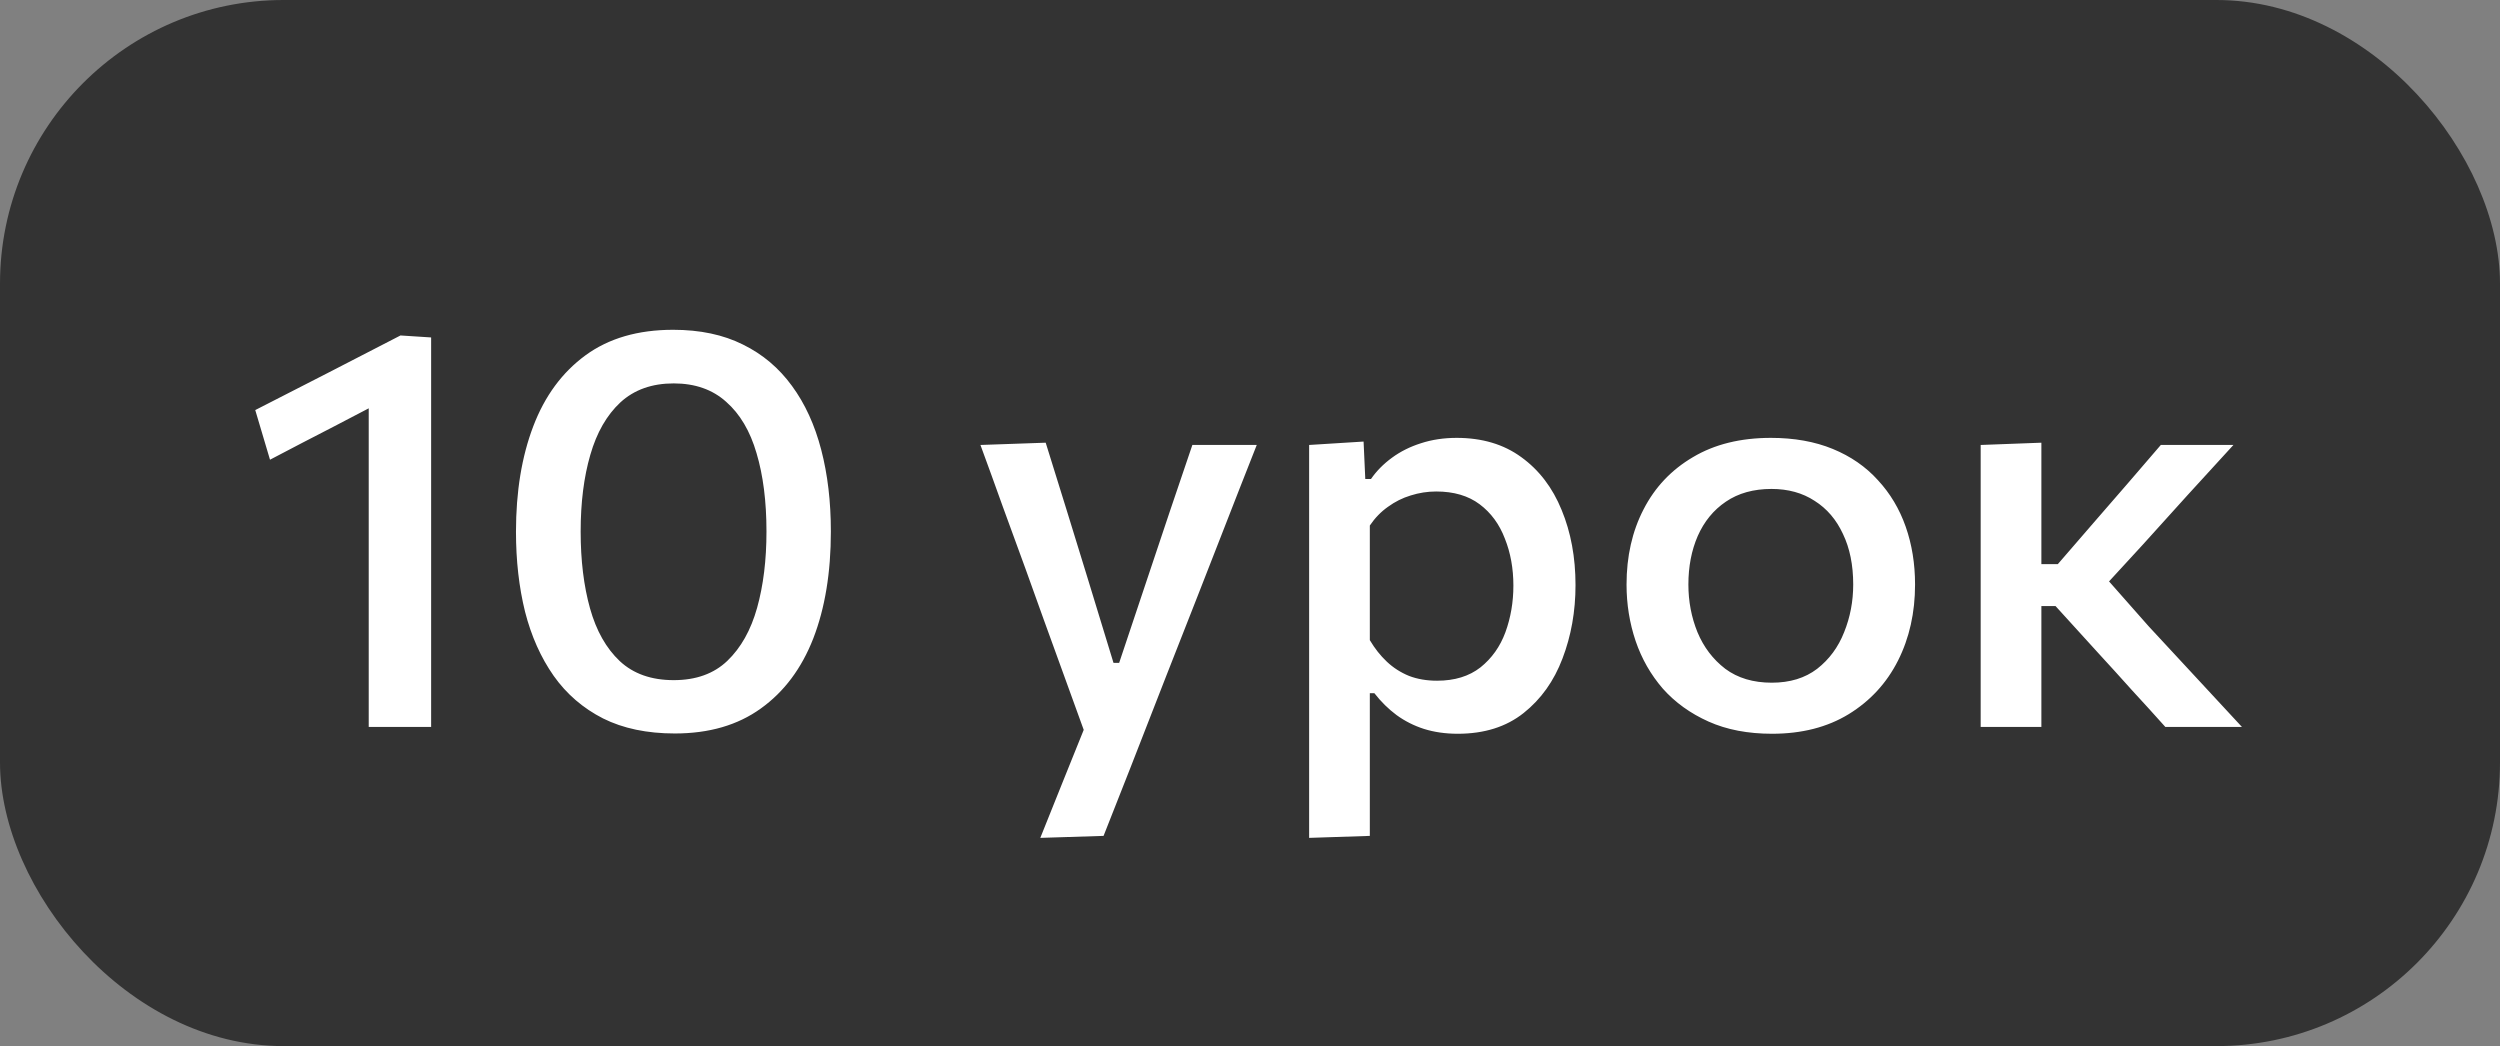
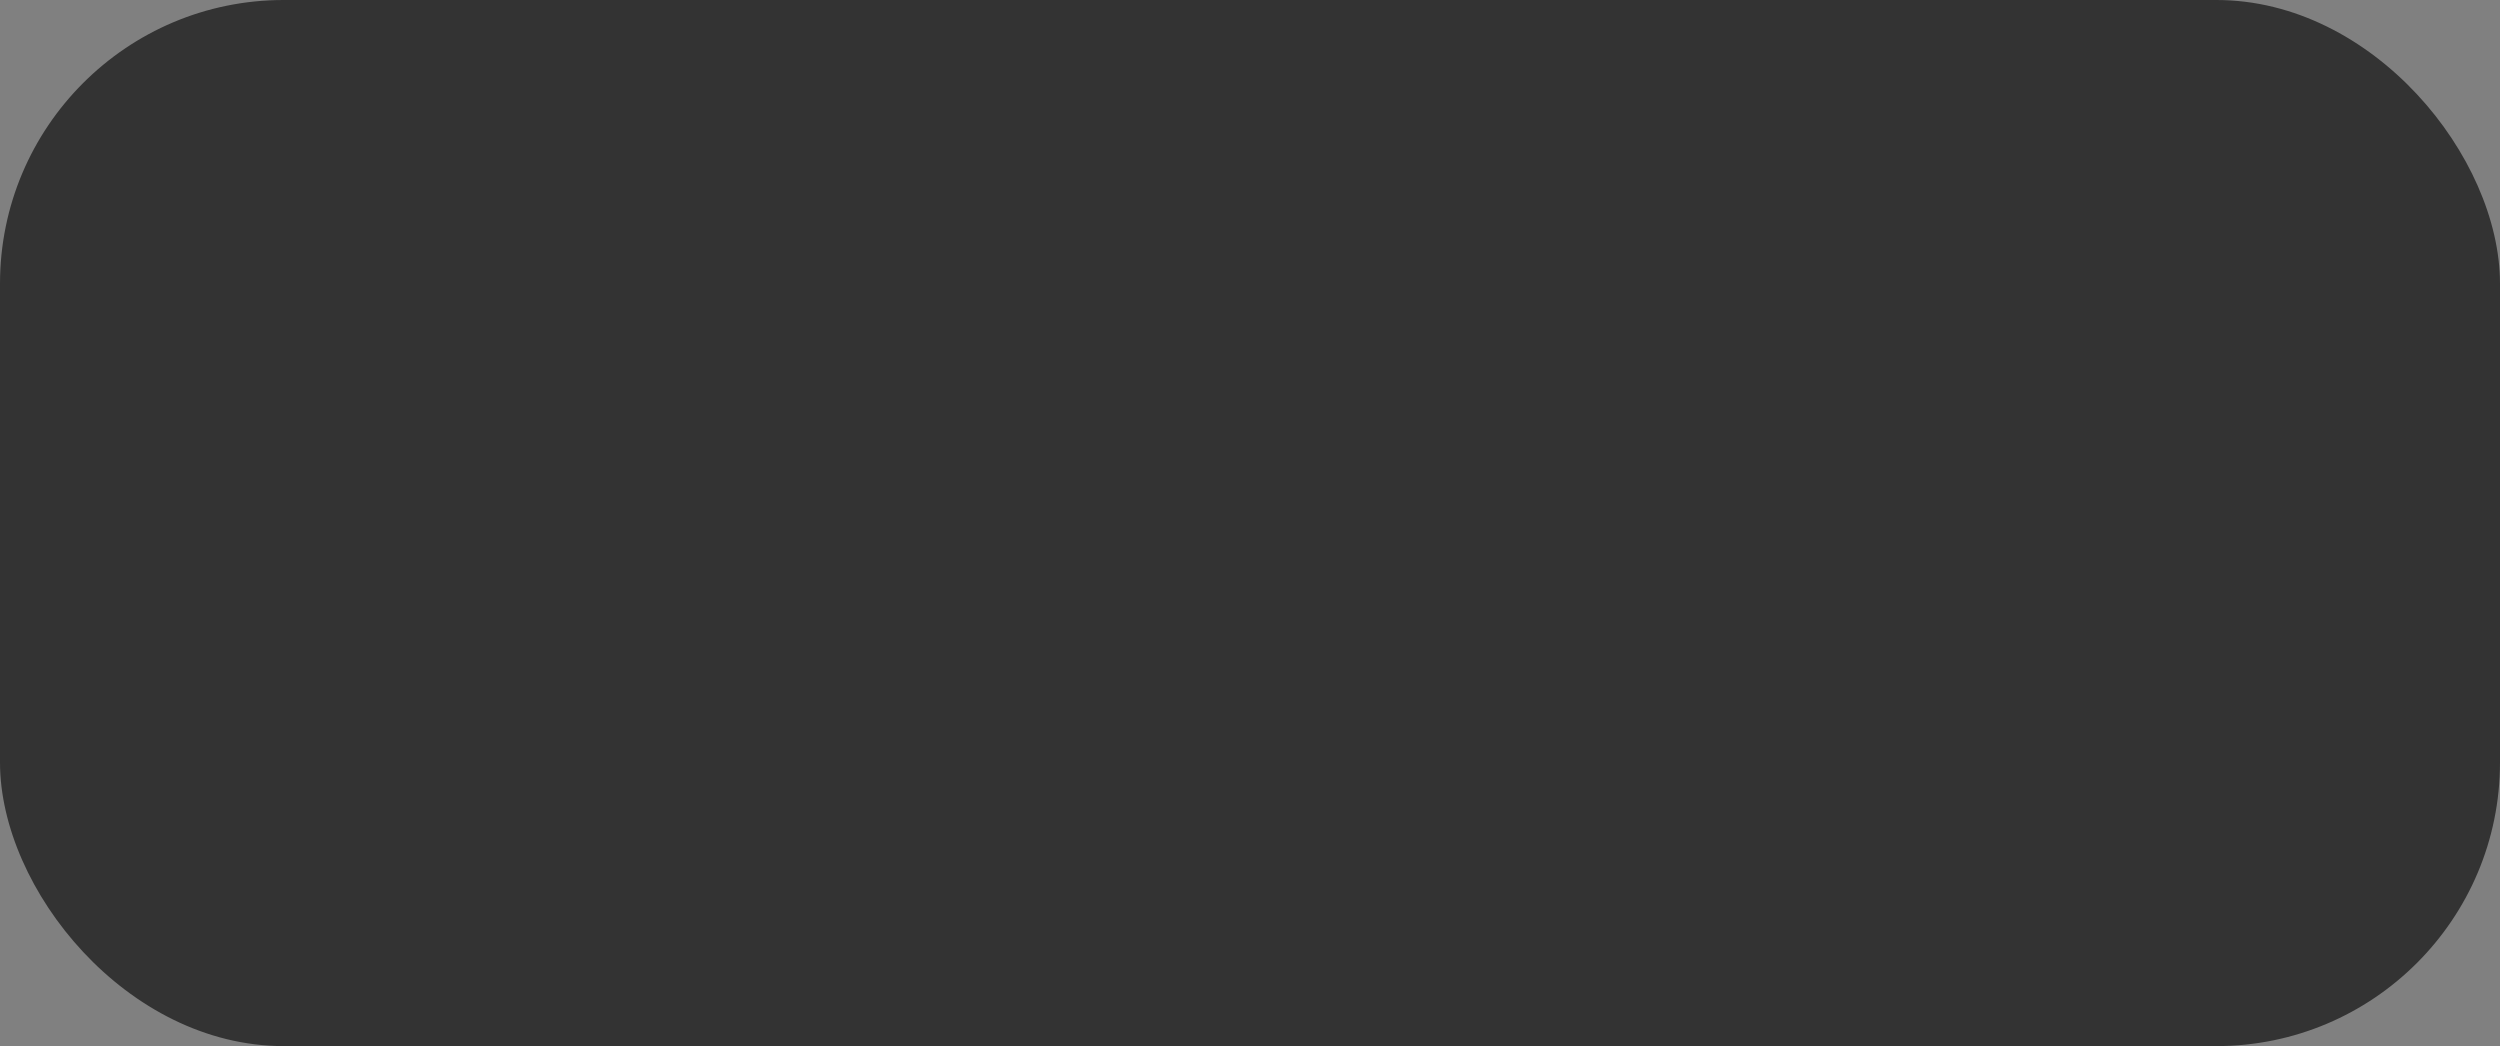
<svg xmlns="http://www.w3.org/2000/svg" width="141" height="59" viewBox="0 0 141 59" fill="none">
  <rect x="0" y="0" width="141" height="59" fill="#808080" stroke="none" />
  <rect width="141" height="59" rx="16" fill="#333333" />
-   <path d="M15.228 25.928L14.396 23.128C15.761 22.424 17.127 21.725 18.492 21.032C19.857 20.328 21.223 19.624 22.588 18.92L22.476 22.152C21.271 22.781 20.065 23.411 18.86 24.04C17.655 24.659 16.444 25.288 15.228 25.928ZM20.796 41C20.796 39.837 20.796 38.712 20.796 37.624C20.796 36.536 20.796 35.336 20.796 34.024V27.304C20.796 26.173 20.796 25.048 20.796 23.928C20.796 22.797 20.796 21.667 20.796 20.536L22.588 18.92L24.316 19.032C24.316 20.259 24.316 21.507 24.316 22.776C24.316 24.045 24.316 25.341 24.316 26.664V34.024C24.316 35.336 24.316 36.536 24.316 37.624C24.316 38.712 24.316 39.837 24.316 41H20.796ZM38.061 41.368C36.493 41.368 35.143 41.085 34.013 40.52C32.882 39.944 31.954 39.144 31.229 38.12C30.503 37.085 29.965 35.88 29.613 34.504C29.271 33.117 29.101 31.613 29.101 29.992C29.101 27.731 29.426 25.747 30.077 24.04C30.727 22.333 31.709 21 33.021 20.04C34.333 19.08 35.981 18.6 37.965 18.6C39.479 18.6 40.791 18.877 41.901 19.432C43.01 19.976 43.933 20.755 44.669 21.768C45.405 22.771 45.954 23.971 46.317 25.368C46.679 26.755 46.861 28.291 46.861 29.976C46.861 32.291 46.53 34.301 45.869 36.008C45.207 37.704 44.221 39.021 42.909 39.96C41.607 40.899 39.991 41.368 38.061 41.368ZM37.997 38.36C39.255 38.36 40.263 37.997 41.021 37.272C41.789 36.536 42.349 35.539 42.701 34.28C43.053 33.021 43.229 31.587 43.229 29.976C43.229 28.28 43.042 26.808 42.669 25.56C42.306 24.312 41.735 23.347 40.957 22.664C40.189 21.971 39.202 21.624 37.997 21.624C36.77 21.624 35.767 21.981 34.989 22.696C34.221 23.411 33.655 24.397 33.293 25.656C32.93 26.904 32.749 28.344 32.749 29.976C32.749 31.608 32.925 33.053 33.277 34.312C33.629 35.571 34.189 36.563 34.957 37.288C35.725 38.003 36.738 38.36 37.997 38.36ZM58.673 47.256C59.1 46.189 59.532 45.112 59.969 44.024C60.406 42.936 60.838 41.864 61.265 40.808V41.56C60.87 40.461 60.47 39.357 60.065 38.248C59.66 37.128 59.265 36.04 58.881 34.984L57.841 32.088C57.425 30.947 56.998 29.779 56.561 28.584C56.134 27.389 55.713 26.227 55.297 25.096L58.977 24.968C59.382 26.269 59.777 27.539 60.161 28.776C60.545 30.013 60.934 31.277 61.329 32.568L62.801 37.384H63.121L64.737 32.552C65.164 31.293 65.58 30.051 65.985 28.824C66.401 27.587 66.822 26.344 67.249 25.096H70.881C70.55 25.949 70.225 26.776 69.905 27.576C69.596 28.365 69.254 29.24 68.881 30.2C68.508 31.16 68.06 32.307 67.537 33.64L65.777 38.12C64.988 40.147 64.316 41.869 63.761 43.288C63.206 44.707 62.7 45.992 62.241 47.144L58.673 47.256ZM73.835 47.256C73.835 46.093 73.835 44.947 73.835 43.816C73.835 42.696 73.835 41.48 73.835 40.168V32.424C73.835 31.24 73.835 30.035 73.835 28.808C73.835 27.571 73.835 26.333 73.835 25.096L76.906 24.904L77.002 27.016H77.323C77.632 26.568 78.026 26.168 78.507 25.816C78.987 25.464 79.531 25.192 80.138 25C80.757 24.797 81.429 24.696 82.154 24.696C83.594 24.696 84.811 25.059 85.802 25.784C86.805 26.509 87.562 27.501 88.075 28.76C88.597 30.019 88.859 31.432 88.859 33C88.859 34.483 88.613 35.864 88.123 37.144C87.642 38.413 86.912 39.437 85.93 40.216C84.949 40.995 83.712 41.384 82.219 41.384C81.525 41.384 80.891 41.293 80.314 41.112C79.749 40.931 79.232 40.669 78.763 40.328C78.304 39.987 77.888 39.576 77.514 39.096H77.258V40.344C77.258 41.571 77.258 42.717 77.258 43.784C77.258 44.861 77.258 45.981 77.258 47.144L73.835 47.256ZM81.05 38.392C82.043 38.392 82.859 38.141 83.499 37.64C84.138 37.128 84.608 36.467 84.906 35.656C85.205 34.835 85.355 33.96 85.355 33.032C85.355 32.061 85.195 31.176 84.874 30.376C84.565 29.565 84.091 28.92 83.451 28.44C82.811 27.96 81.995 27.72 81.002 27.72C80.512 27.72 80.032 27.795 79.562 27.944C79.104 28.083 78.677 28.296 78.282 28.584C77.888 28.861 77.546 29.213 77.258 29.64V36.104C77.536 36.573 77.856 36.979 78.219 37.32C78.581 37.661 78.997 37.928 79.466 38.12C79.936 38.301 80.464 38.392 81.05 38.392ZM99.945 41.384C98.579 41.384 97.385 41.155 96.361 40.696C95.337 40.237 94.478 39.619 93.784 38.84C93.102 38.051 92.59 37.155 92.249 36.152C91.907 35.139 91.737 34.077 91.737 32.968C91.737 31.379 92.056 29.965 92.697 28.728C93.337 27.48 94.264 26.499 95.481 25.784C96.697 25.059 98.163 24.696 99.88 24.696C101.193 24.696 102.355 24.904 103.369 25.32C104.382 25.736 105.23 26.323 105.913 27.08C106.606 27.827 107.129 28.701 107.481 29.704C107.833 30.707 108.009 31.795 108.009 32.968C108.009 34.557 107.689 35.987 107.049 37.256C106.409 38.525 105.481 39.533 104.265 40.28C103.059 41.016 101.619 41.384 99.945 41.384ZM99.928 38.504C100.953 38.504 101.806 38.243 102.489 37.72C103.171 37.187 103.678 36.499 104.009 35.656C104.35 34.813 104.521 33.917 104.521 32.968C104.521 31.869 104.329 30.92 103.945 30.12C103.571 29.309 103.038 28.685 102.345 28.248C101.662 27.8 100.851 27.576 99.912 27.576C98.899 27.576 98.04 27.816 97.337 28.296C96.643 28.765 96.115 29.411 95.752 30.232C95.4 31.043 95.225 31.955 95.225 32.968C95.225 33.917 95.395 34.813 95.737 35.656C96.088 36.499 96.611 37.187 97.305 37.72C98.008 38.243 98.883 38.504 99.928 38.504ZM111.71 41C111.71 39.837 111.71 38.712 111.71 37.624C111.71 36.536 111.71 35.336 111.71 34.024V32.296C111.71 31.315 111.71 30.424 111.71 29.624C111.71 28.824 111.71 28.061 111.71 27.336C111.71 26.611 111.71 25.864 111.71 25.096L115.134 24.968C115.134 26.131 115.134 27.272 115.134 28.392C115.134 29.512 115.134 30.685 115.134 31.912V34.632C115.134 35.784 115.134 36.861 115.134 37.864C115.134 38.867 115.134 39.912 115.134 41H111.71ZM122.126 41C121.496 40.296 120.862 39.597 120.222 38.904C119.592 38.2 118.963 37.507 118.334 36.824L115.934 34.184H114.782V31.816H116.062L118.11 29.448C118.739 28.723 119.368 27.997 119.998 27.272C120.627 26.536 121.251 25.811 121.87 25.096H125.965C125.102 26.035 124.243 26.973 123.39 27.912C122.536 28.851 121.688 29.789 120.846 30.728L118.302 33.496L118.174 31.912L121.182 35.32C122.056 36.269 122.936 37.219 123.822 38.168C124.707 39.117 125.582 40.061 126.446 41H122.126Z" fill="white" />
</svg>